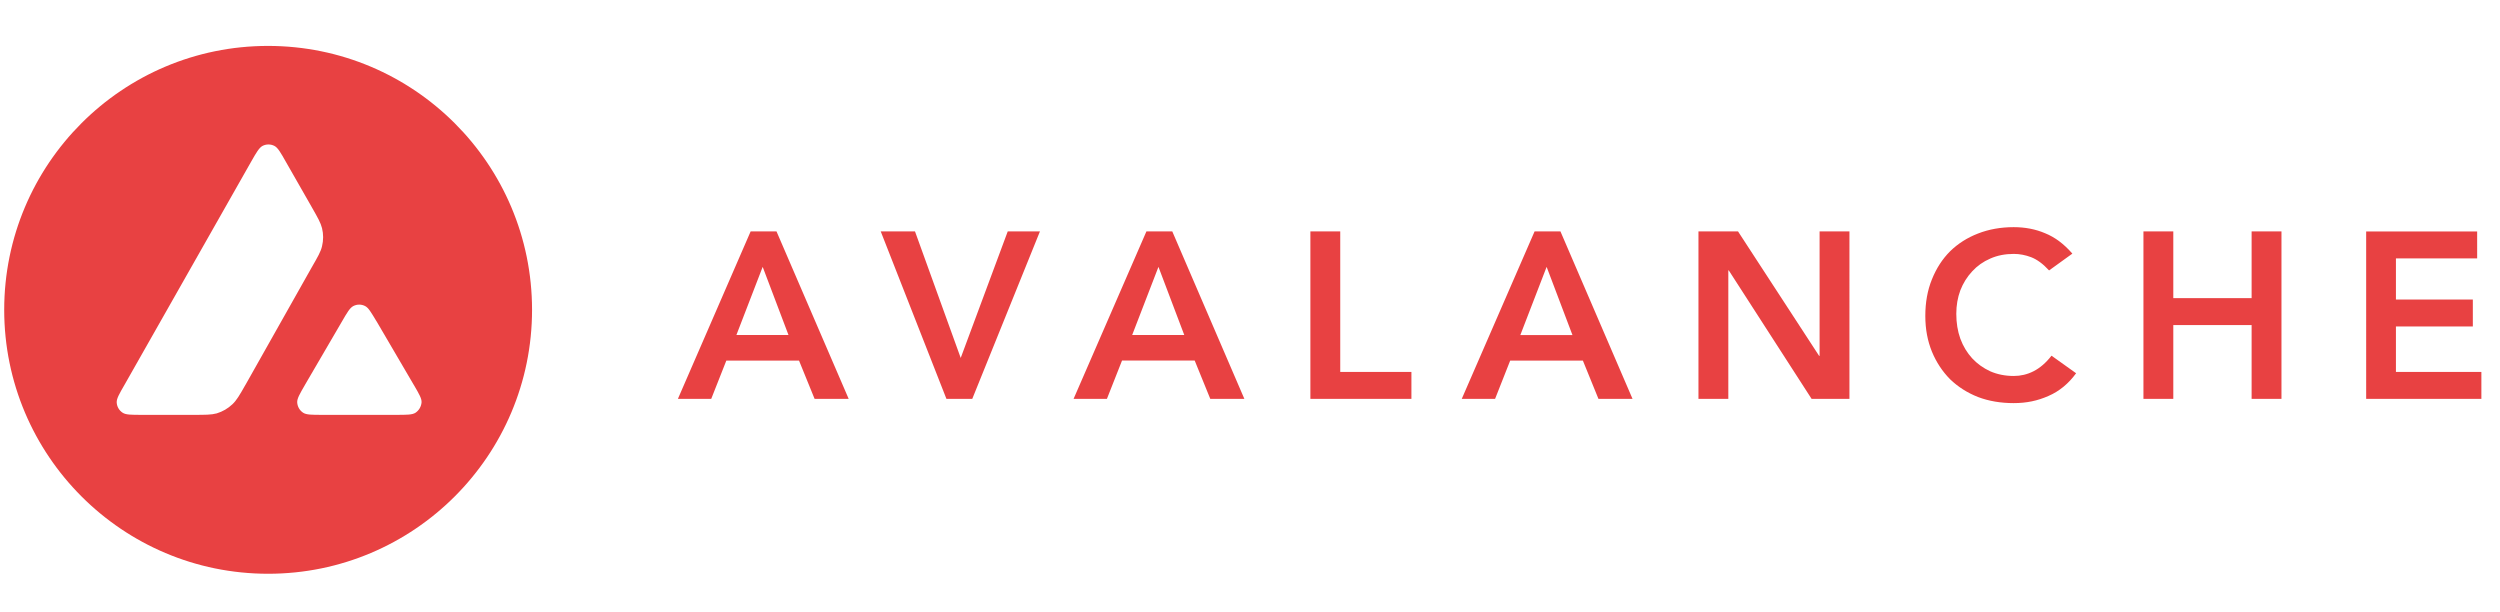
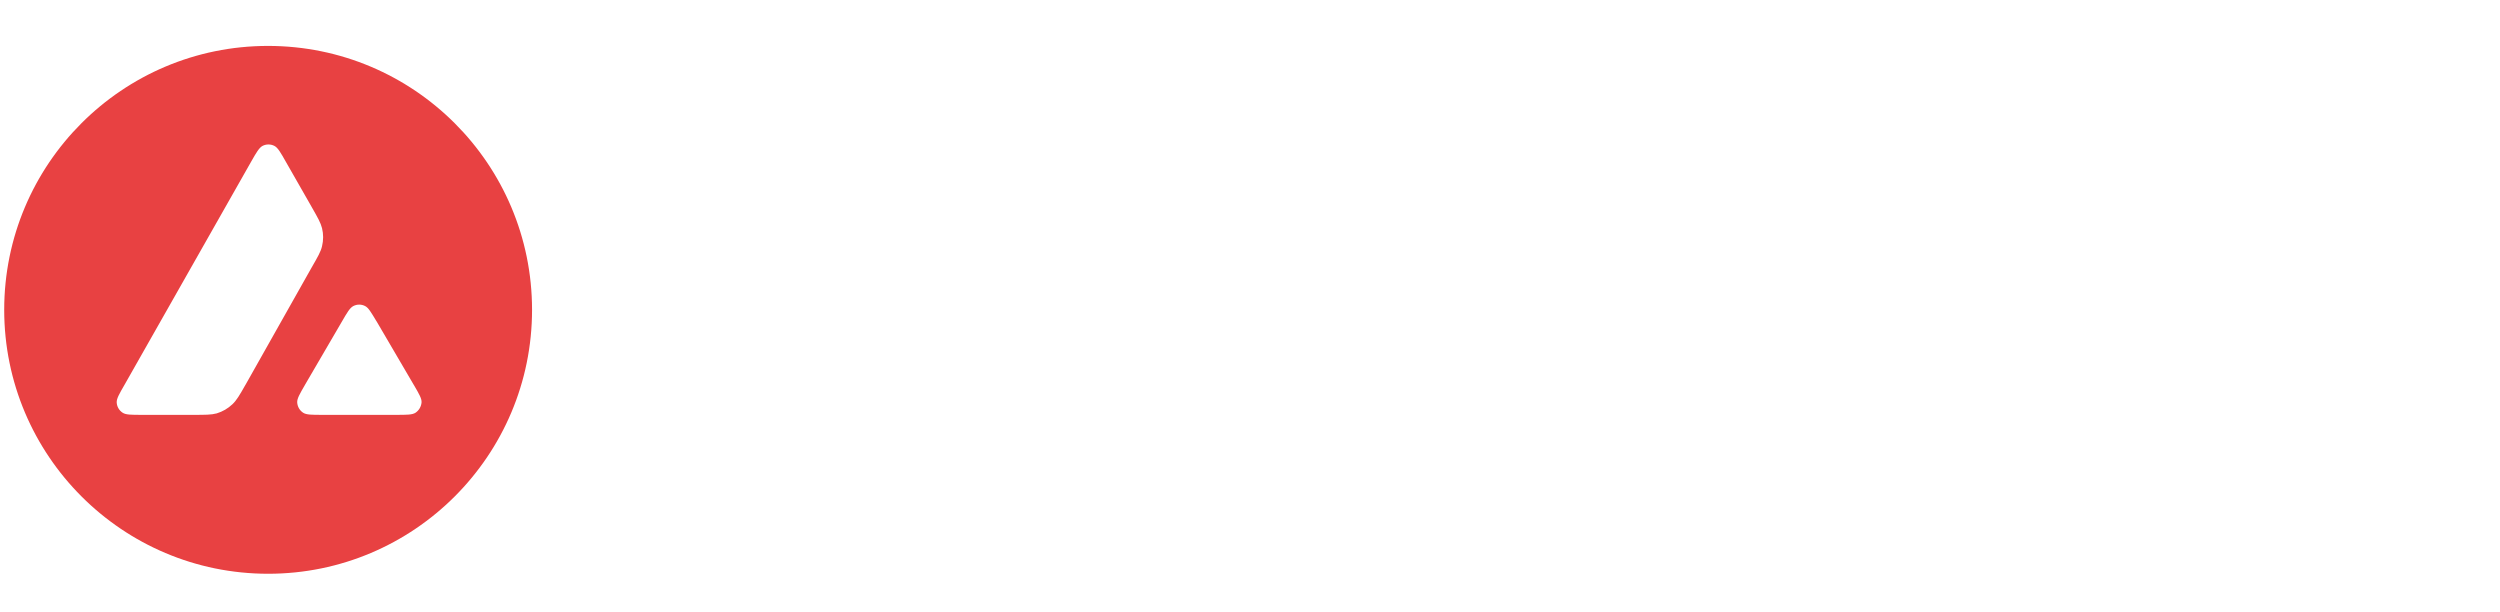
<svg xmlns="http://www.w3.org/2000/svg" xmlns:ns1="http://sodipodi.sourceforge.net/DTD/sodipodi-0.dtd" xmlns:ns2="http://www.inkscape.org/namespaces/inkscape" version="1.1" id="Layer_1" x="0px" y="0px" viewBox="0 0 2600 637" xml:space="preserve" ns1:docname="full-avalanche-logo.svg" ns2:version="1.3.2 (091e20e, 2023-11-25)" width="2600" height="637">
  <defs id="defs17" />
  <ns1:namedview id="namedview17" pagecolor="#ffffff" bordercolor="#000000" borderopacity="0.25" ns2:showpageshadow="2" ns2:pageopacity="0.0" ns2:pagecheckerboard="0" ns2:deskcolor="#d1d1d1" ns2:zoom="0.45481108" ns2:cx="1186.2068" ns2:cy="148.41327" ns2:window-width="2304" ns2:window-height="1322" ns2:window-x="0" ns2:window-y="55" ns2:window-maximized="1" ns2:current-layer="g17" showguides="true">
    <ns1:guide position="551.877,373.154" orientation="1,0" id="guide1" ns2:locked="false" />
    <ns1:guide position="701.39,203.853" orientation="1,0" id="guide2" ns2:locked="false" />
  </ns1:namedview>
  <style type="text/css" id="style1">
	.st0{fill:#213147;}
	.st1{fill:#12AAFF;}
	.st2{fill:#9DCCED;}
	.st3{fill:#FFFFFF;}
</style>
  <g id="Layer_x0020_1">
    <g id="_2405611885616">
      <g id="g17">
-         <path d="m 780.687,240.623 h 26.855 l 75.096,174.214 h -35.448 L 830.978,374.994 H 755.394 l -15.722,39.843 h -34.667 z m 39.354,107.809 -26.855,-70.896 -27.343,70.896 z m 164.253,66.404 h 26.855 l 70.408,-174.214 h -33.495 L 999.138,372.26 951.58,240.623 H 915.937 Z M 1192.296,240.623 h 26.855 l 74.998,174.214 h -35.448 l -16.21,-39.843 h -75.584 l -15.722,39.843 h -34.667 z m 39.354,107.809 -26.855,-70.896 -27.343,70.896 z m 131.149,66.404 h 105.075 v -28.027 h -74.021 V 240.623 h -31.054 z m 233.196,-174.214 h 26.855 l 74.998,174.214 h -35.448 l -16.21,-39.843 h -75.584 l -15.722,39.843 h -34.667 z m 39.354,107.809 -26.855,-70.896 -27.343,70.896 z m 131.051,66.404 h 31.054 V 281.247 h 0.488 l 86.13,133.59 h 39.354 V 240.623 h -31.054 v 129.488 h -0.488 l -84.373,-129.488 h -41.112 z m 388.856,-151.07 c -8.691,-10.058 -18.163,-17.089 -28.32,-21.191 -10.058,-4.297 -20.898,-6.347 -32.714,-6.347 -13.476,0 -25.878,2.246 -37.108,6.64 -11.133,4.297 -20.8,10.449 -29.003,18.457 -8.008,8.008 -14.355,17.773 -18.945,29.296 -4.59,11.328 -6.836,23.925 -6.836,37.89 0,13.964 2.344,25.976 6.836,37.108 4.59,11.133 10.937,20.703 18.945,28.808 8.203,7.91 17.871,14.062 29.003,18.457 11.328,4.297 23.73,6.347 37.108,6.347 13.476,0 24.902,-2.441 36.132,-7.422 11.328,-4.883 20.898,-12.793 28.808,-23.632 l -25.585,-18.261 c -5.762,7.422 -12.011,12.793 -18.75,16.21 -6.543,3.32 -13.379,4.883 -20.41,4.883 -9.082,0 -17.285,-1.66 -24.609,-4.883 -7.226,-3.32 -13.476,-7.812 -18.749,-13.476 -5.273,-5.762 -9.375,-12.5 -12.304,-20.41 -2.832,-7.91 -4.199,-16.503 -4.199,-25.878 0,-8.691 1.367,-16.796 4.199,-24.413 2.93,-7.519 7.031,-14.062 12.304,-19.726 5.273,-5.762 11.523,-10.156 18.749,-13.281 7.422,-3.32 15.625,-4.883 24.609,-4.883 6.054,0 12.011,1.172 17.968,3.418 6.054,2.344 12.304,6.836 18.652,13.769 z m 73.924,151.07 h 31.054 v -76.756 h 81.443 v 76.756 h 31.054 V 240.623 h -31.054 v 69.432 h -81.443 v -69.432 h -31.054 z m 231.634,0 h 119.821 v -28.027 h -88.865 v -47.264 h 79.978 v -28.027 h -79.978 v -42.772 h 84.47 V 240.72 h -115.426 z" id="path1-6-7" style="fill:#e84142;fill-opacity:1;stroke-width:0.977" />
        <path class="st0" d="m 278.738,47.755 c -151.544,0 -274.361,122.933 -274.361,274.478 0,151.544 122.933,274.478 274.478,274.478 151.544,0 274.478,-122.933 274.478,-274.478 0,-151.544 -122.933,-274.478 -274.594,-274.478 z m -23.261,352.169 -0.233,0.349 c -6.048,10.7 -9.188,16.05 -13.491,20.121 -4.652,4.42 -10.235,7.676 -16.399,9.537 -5.583,1.512 -11.863,1.512 -24.424,1.512 h -53.267 c -11.165,0 -16.748,0 -20.121,-2.21 -3.605,-2.326 -5.931,-6.28 -6.164,-10.584 -0.233,-3.954 2.559,-8.839 8.141,-18.492 L 261.06,168.363 c 5.583,-9.886 8.49,-14.771 11.979,-16.631 3.838,-1.977 8.49,-1.977 12.328,0 3.605,1.861 6.397,6.746 11.979,16.631 l 26.983,47.219 0.116,0.233 c 6.048,10.584 9.072,15.934 10.467,21.516 1.512,6.164 1.512,12.561 0,18.725 -1.279,5.699 -4.42,11.049 -10.584,21.749 z m 176.666,29.309 c -3.373,2.21 -9.072,2.21 -20.353,2.21 h -76.295 c -11.281,0 -16.864,0 -20.237,-2.21 -3.605,-2.326 -5.932,-6.397 -6.164,-10.7 -0.233,-3.954 2.559,-8.723 8.141,-18.376 l 0.116,-0.233 38.148,-65.363 c 5.583,-9.653 8.374,-14.422 11.979,-16.283 3.838,-1.977 8.374,-1.977 12.212,0 3.489,1.745 6.164,6.397 11.63,15.468 l 0.465,0.698 38.264,65.363 c 0.116,0.349 0.349,0.582 0.582,0.93 5.35,9.188 8.025,13.84 7.792,17.678 -0.349,4.42 -2.675,8.374 -6.28,10.816 z" id="path2-0-9" style="clip-rule:evenodd;fill:#e84142;fill-opacity:1;fill-rule:evenodd;stroke-width:1.163" />
      </g>
    </g>
  </g>
</svg>